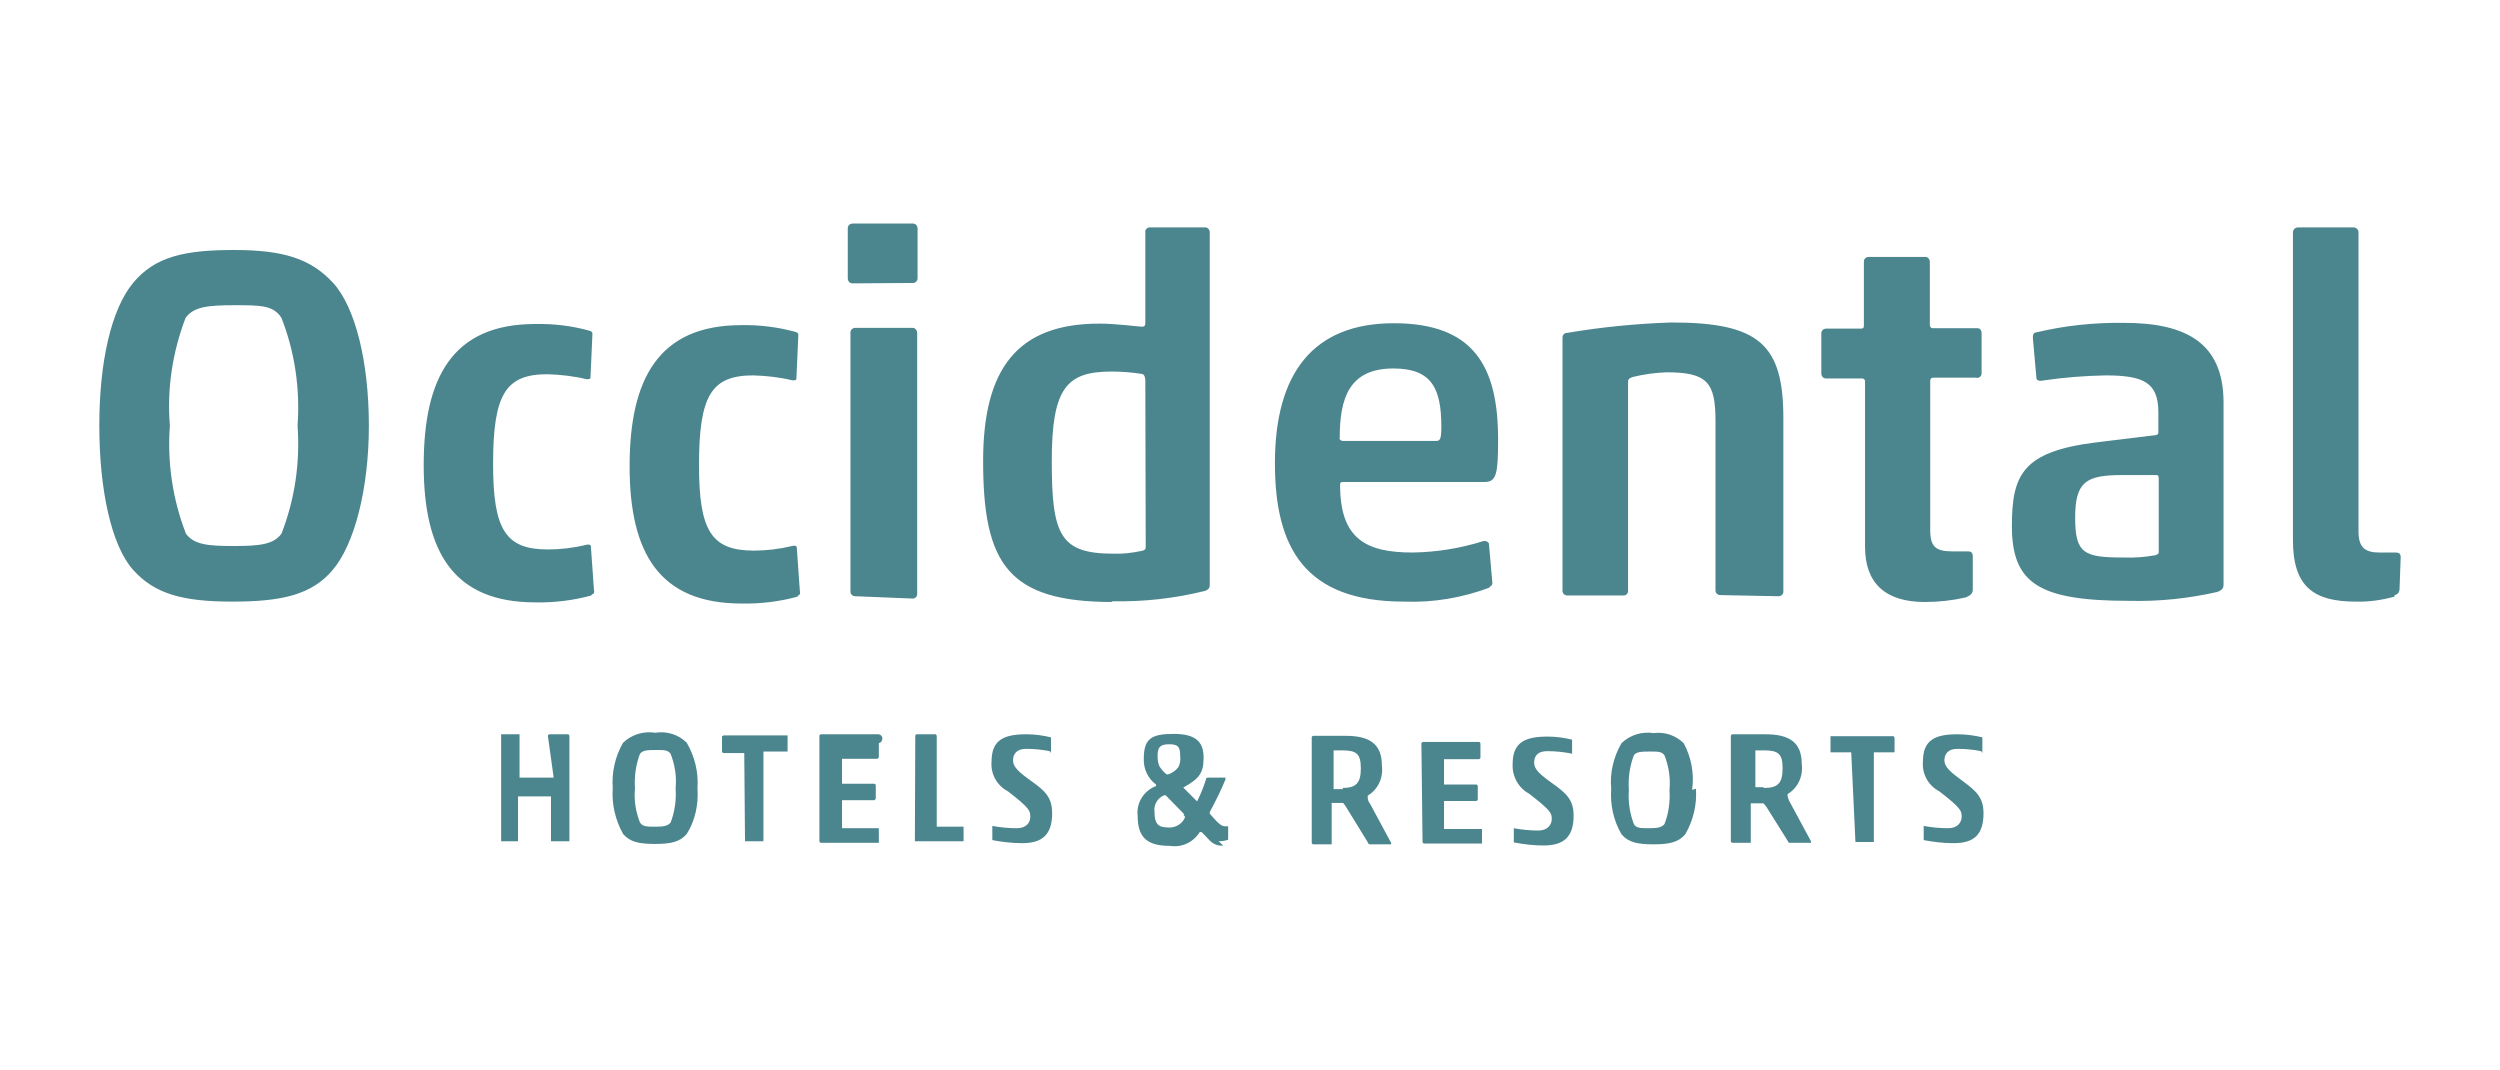
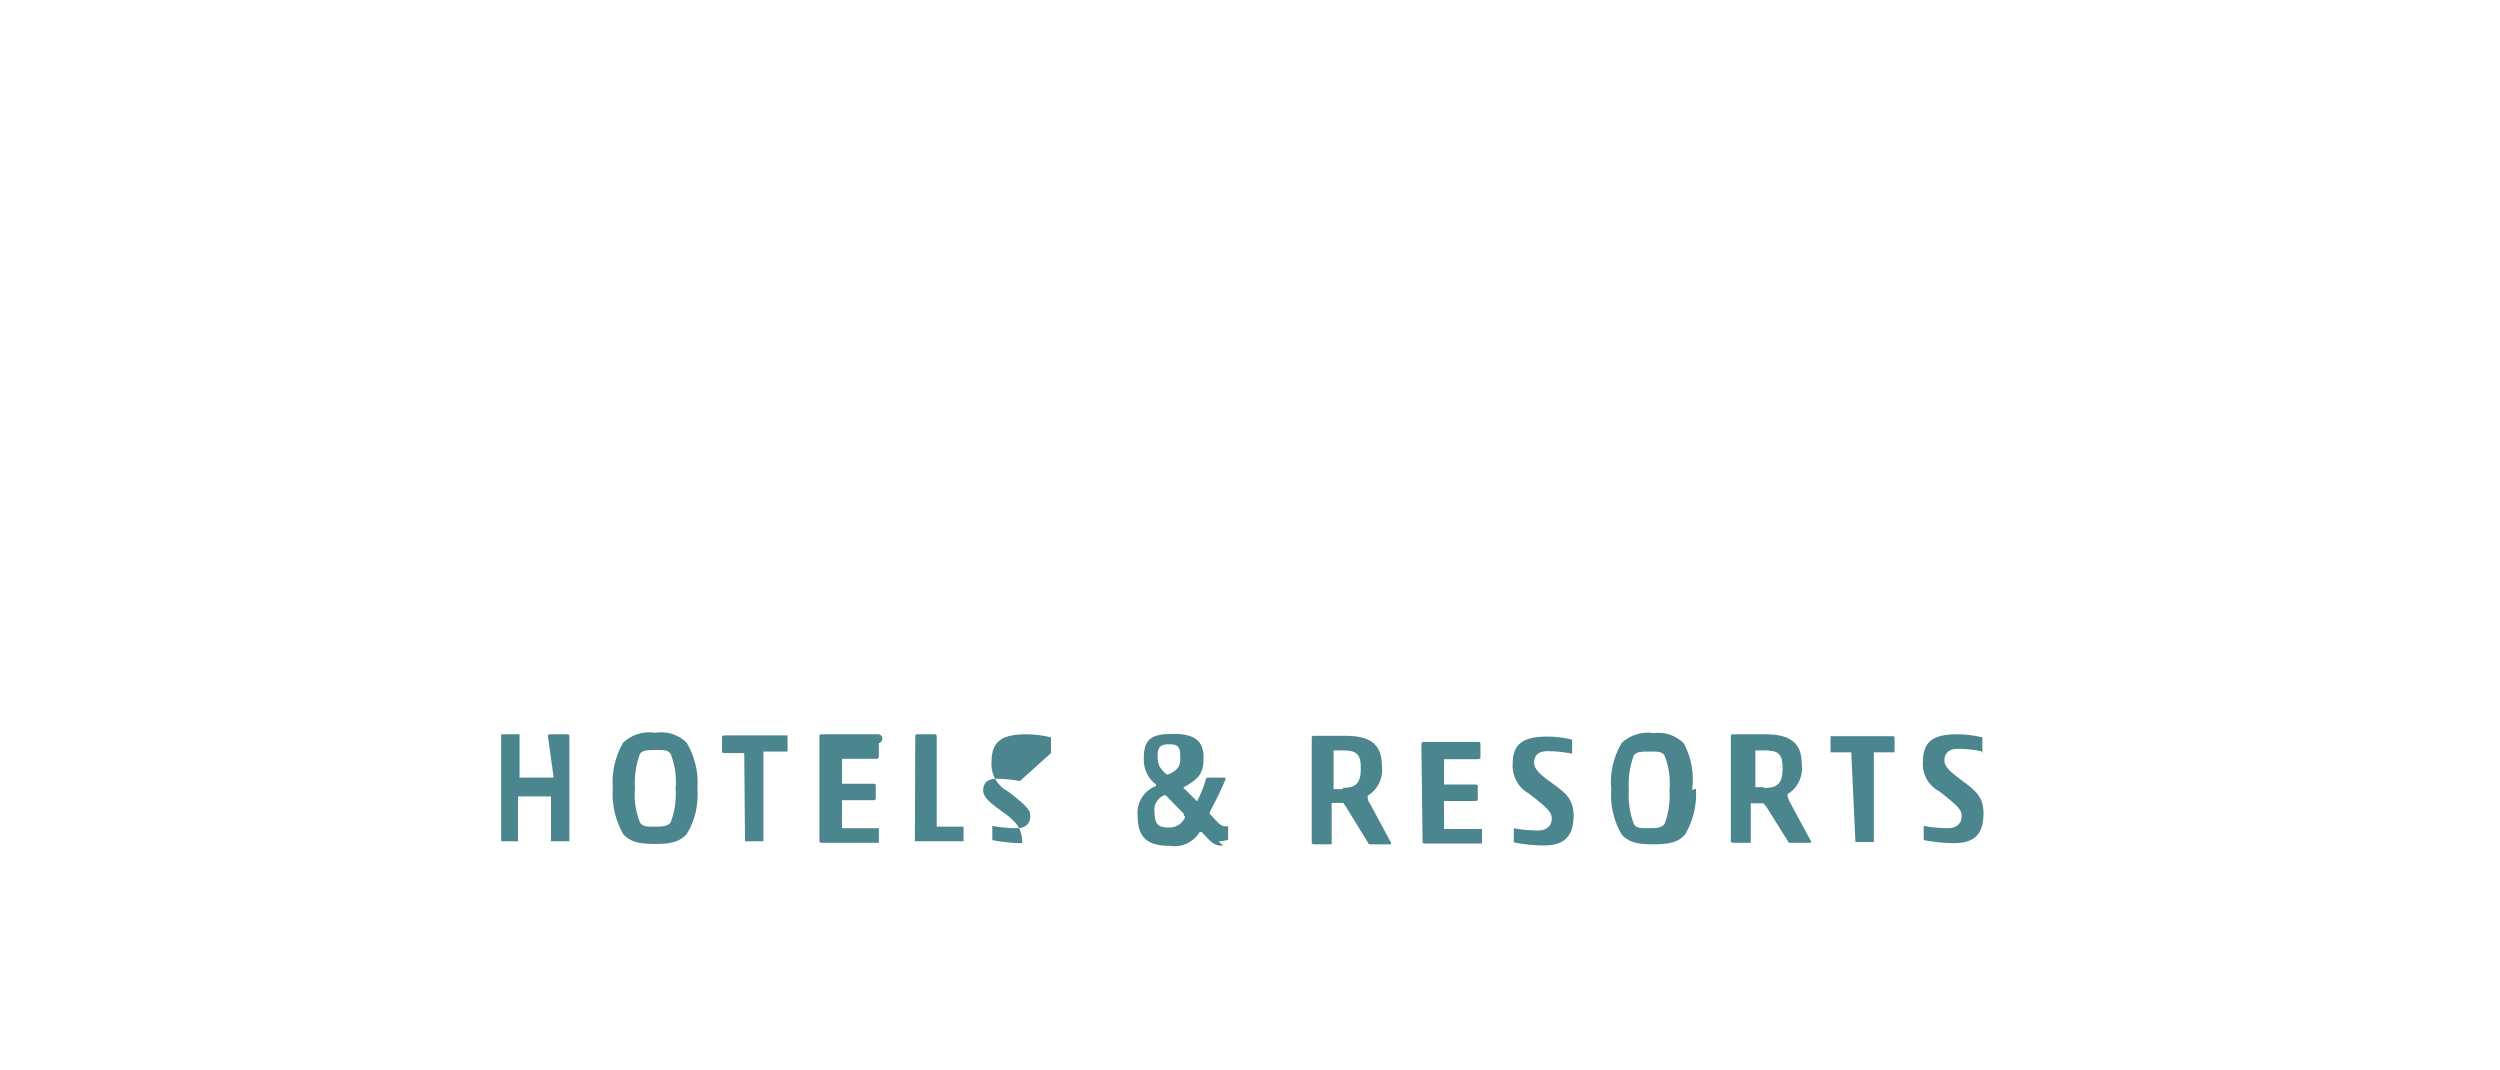
<svg xmlns="http://www.w3.org/2000/svg" version="1.1" id="layer" x="0px" y="0px" viewBox="0 0 652 279" style="enable-background:new 0 0 652 279;" xml:space="preserve">
  <style type="text/css">
	.st0{fill:#4B858E;}
</style>
  <g>
    <g id="Capa_1-2">
      <g>
        <g>
-           <path class="st0" d="M44.3,111c-0.8-9.6,0.7-19.2,4.1-28.1c2.1-2.9,5.8-3.3,12.7-3.3s10.2,0,12.3,3.3c3.5,8.9,4.9,18.6,4.2,28.1      c0.7,9.6-0.7,19.2-4.2,28.2c-2.1,2.8-5.6,3.2-12.5,3.2s-10.3-0.4-12.4-3.2C45,130.2,43.6,120.6,44.3,111 M96.2,111      c0-16.6-3.5-30.8-9.3-37.2C81,67.4,73.8,65.2,61,65.2s-20.6,1.7-26.3,8.6c-5.7,6.9-8.8,20.6-8.8,37.2s3.1,31.2,8.8,37.6      s13.2,8.3,25.9,8.3s20.7-1.7,26.2-8.3C92.4,142,96.2,127.6,96.2,111 M154.4,155c0.4,0,0.7-0.5,0.5-1.2l-0.8-11.3      c0-0.6-0.8-0.5-1.3-0.4c-3.2,0.8-6.6,1.2-9.9,1.2c-11.1,0-14.3-5.2-14.3-22.3c0-18.3,3.3-23.4,14.2-23.4      c3.4,0.1,6.9,0.5,10.2,1.3c0.6,0,1,0,1-0.5l0.5-11.2c0.1-0.4-0.2-0.8-0.6-0.9c-4.6-1.3-9.4-1.9-14.3-1.8      c-21.7,0-29.1,14.1-29.1,36.8s7.8,35.8,29.1,35.8c4.9,0.1,9.9-0.5,14.6-1.8 M208.1,155.3c0.4,0,0.7-0.5,0.5-1.2l-0.8-11.3      c0-0.6-0.8-0.5-1.3-0.4c-3.2,0.8-6.6,1.2-9.9,1.2c-11.1,0-14.3-5.2-14.3-22.3c0-18.3,3.3-23.4,14.2-23.4      c3.4,0.1,6.9,0.5,10.2,1.3c0.6,0,1,0,1-0.5l0.5-11.2c0.1-0.4-0.2-0.8-0.6-0.9c-4.7-1.3-9.5-1.9-14.3-1.8      c-21.6,0-29.1,14.1-29.1,36.8s7.8,35.8,29.2,35.8c4.9,0.1,9.9-0.5,14.6-1.8 M237.9,156.1c0.6,0.1,1.2-0.4,1.3-1      c0-0.1,0-0.2,0-0.2V86.8c0-0.6-0.4-1.2-1.1-1.3c-0.1,0-0.2,0-0.2,0h-14.8c-0.7,0-1.3,0.5-1.3,1.2v0.1v67.5      c0,0.7,0.6,1.2,1.2,1.2h0.1L237.9,156.1z M238.1,73.8c0.7,0,1.2-0.6,1.2-1.2v-0.1V59.6c0-0.7-0.5-1.3-1.2-1.3h-0.1h-15.6      c-0.7,0-1.3,0.5-1.3,1.2c0,0.1,0,0.1,0,0.2v12.9c0,0.7,0.5,1.3,1.2,1.3c0.1,0,0.1,0,0.2,0L238.1,73.8L238.1,73.8z M289.8,156.8      c8.2,0.2,16.5-0.7,24.5-2.7c1.2-0.5,1.2-1,1.2-1.7V60.6c0-0.7-0.5-1.3-1.2-1.3h-0.1h-14.6c-0.6,0.2-1,0.7-0.9,1.3V84      c0,0.7,0,1.2-0.9,1.2s-6.6-0.8-11.1-0.8c-21.4,0-30.3,11.8-30.3,35.8c0,26.9,6.5,36.8,33.8,36.8 M298.8,142.4      c0,0.7,0,1.1-1.2,1.3c-2.4,0.5-4.8,0.8-7.2,0.7c-13.9,0-16.1-4.8-16.1-24.1c0-19.2,3.9-23.4,15.6-23.4c2.6,0,5.2,0.2,7.8,0.6      c0.8,0,1,1.1,1,1.7L298.8,142.4z M349.4,114.2c0-10.3,2.4-18.1,14-18.1c10,0,12.5,5.2,12.5,15.2c0,3.5-0.4,3.7-1.5,3.7h-24.2      c-0.4,0-0.8-0.3-0.9-0.7C349.4,114.3,349.4,114.2,349.4,114.2 M388.3,153.1c0.6-0.1,1-0.7,0.9-1.2l-0.9-10.2      c-0.3-0.5-0.9-0.7-1.4-0.6c-6,1.9-12.2,2.9-18.5,3c-12.2,0-18.9-3.6-18.9-17.6c0-0.5,0-0.8,0.8-0.8h36.9c3.1,0,3.5-2.2,3.5-11.1      c0-18.9-6.2-30.3-27.2-30.3s-31,13-31,36.5c0,22.1,7.8,36.1,33.7,36.1c7.6,0.3,15.2-1,22.4-3.7 M463.8,155.5      c0.7,0,1.3-0.5,1.3-1.2v-0.1v-45.1c0-19.2-6.2-25-29.2-25c-9.1,0.3-18.2,1.2-27.1,2.7c-0.8,0-1.3,0.5-1.3,1.3v66      c0,0.7,0.6,1.2,1.2,1.2h0.1h14.5c0.6,0.1,1.2-0.4,1.3-1c0-0.1,0-0.2,0-0.2V99.6c0-0.8,0.4-1,1.3-1.3c2.9-0.7,5.8-1.1,8.8-1.2      c10.5,0,12.7,2.6,12.7,12.6V154c0,0.7,0.6,1.2,1.2,1.2h0.1L463.8,155.5z M513.3,155.5c0.7-0.3,1.2-0.9,1.2-1.7v-8.7      c0-1.1-0.6-1.3-1.2-1.3h-4.2c-4.2,0-5.7-1.2-5.7-5.5v-39c0-0.4,0.2-0.7,0.6-0.8c0.1,0,0.1,0,0.2,0h11.1c0.7,0.2,1.3-0.2,1.5-0.9      c0-0.1,0-0.3,0-0.4V86.8c0-0.6-0.4-1.2-1.1-1.2c-0.1,0-0.1,0-0.2,0h-11.4c-0.4,0-0.8-0.3-0.8-0.8v-0.1V68.3      c0-0.7-0.5-1.3-1.2-1.3c-0.1,0-0.1,0-0.2,0h-14.5c-0.7,0-1.3,0.5-1.3,1.2c0,0.1,0,0.1,0,0.2v16.4c0,0.5,0,0.9-0.8,0.9h-9      c-0.7,0-1.3,0.5-1.3,1.2V87v10.4c0,0.7,0.5,1.3,1.2,1.3c0.1,0,0.1,0,0.2,0h9.2c0.4,0,0.7,0.2,0.8,0.6c0,0.1,0,0.1,0,0.2v43.1      c0,9.6,5.4,14.4,15.6,14.4c3.6,0,7.2-0.4,10.7-1.2 M549,97.9c10.2,0,13.9,1.9,13.9,9.7v5.1c0,0.5,0,0.6-0.8,0.8l-15.6,1.9      c-19,2.4-21.8,8.4-21.8,21.8c0,15,7.1,19.5,30.6,19.5c7.7,0.2,15.4-0.6,22.9-2.3c1.5-0.5,1.7-1.2,1.7-1.9V105      c0-15.6-9.8-20.8-26-20.8c-7.7-0.1-15.4,0.7-22.9,2.5c-0.8,0-0.9,1-0.8,1.8l0.9,10.1c0,0.8,1.2,0.8,2,0.6      c5.4-0.8,10.8-1.2,16.2-1.3 M563,143.9c0,0.4,0,0.6-0.9,0.9c-2.7,0.5-5.4,0.7-8.2,0.6c-10.4,0-12.7-1-12.7-10.4      s2.9-11.1,12.2-11.1h8.8c0.5,0,0.8,0,0.8,0.9L563,143.9z M624.5,155.2c0.8-0.1,1.3-0.8,1.3-1.6l0.3-8.3c0-1-0.6-1.2-1.3-1.2      h-4.2c-3.8,0-5.5-1.3-5.5-5.5V60.8c0.1-0.7-0.4-1.4-1.2-1.5c-0.1,0-0.1,0-0.2,0h-14.4c-0.7,0-1.3,0.6-1.3,1.3c0,0.1,0,0.1,0,0.2      v80.1c0,12.2,5.5,16,16.4,16c3.4,0.1,6.8-0.4,10.1-1.3" />
-           <path class="st0" d="M144.4,202.8L144.4,202.8h-8.9l0,0V192v-0.5h-4.8c0,0,0,0,0,0.5v27.4h4.4v-11.7l0,0h8.6l0,0v11.7h4.8V192      c0,0,0-0.5-0.4-0.5h-4.8c0,0-0.4,0-0.4,0.5L144.4,202.8z M165.6,205.6c-0.2-3,0.2-6.1,1.3-9c0.7-0.9,1.8-1,4.1-1s3.2,0,3.9,1      c1.1,2.8,1.6,5.9,1.3,9c0.2,3-0.2,6.1-1.3,8.9c-0.7,0.9-1.8,1.1-4,1.1s-3.3,0-4-1.1C165.8,211.7,165.3,208.7,165.6,205.6       M181.9,205.6c0.3-4.2-0.7-8.3-2.8-11.9c-2.1-2.1-5.2-3.1-8.2-2.6c-3.1-0.5-6.2,0.5-8.4,2.6c-2.1,3.6-3,7.8-2.7,11.9      c-0.3,4.2,0.7,8.3,2.7,11.9c1.8,2.1,4.2,2.6,8.3,2.6s6.5-0.5,8.3-2.6C181.3,214,182.2,209.8,181.9,205.6 M194.3,219.4h4.8V196      l0,0h6.3v-3.7v-0.5h-16.6c-0.2,0-0.4,0.1-0.5,0.3c0,0.1,0,0.1,0,0.2v3.7c0,0,0,0.4,0.5,0.4h5.3l0,0L194.3,219.4z M213.7,219.4      c0,0,0,0.4,0.5,0.4h15V216h-9.6l0,0v-7.3l0,0h8.3c0.2,0,0.4-0.2,0.5-0.4v-3.5c0-0.2-0.2-0.4-0.5-0.4h-8.3l0,0v-6.5l0,0h9.1      c0.2,0,0.4-0.2,0.5-0.4v-3.7c0.6-0.1,1-0.7,0.9-1.4c-0.1-0.6-0.7-1-1.4-0.9l0,0h-14.5c-0.2,0-0.4,0.1-0.5,0.3c0,0.1,0,0.1,0,0.2      V219.4z M238.6,219.4h12.7v-3.8h-7l0,0V192c0-0.2-0.1-0.4-0.3-0.5c-0.1,0-0.1,0-0.2,0h-4.7c0,0-0.4,0-0.4,0.5L238.6,219.4z       M274.1,196.4L274.1,196.4v-3.7c0,0,0,0,0-0.4c-2.1-0.5-4.2-0.8-6.4-0.8c-6.1,0-9.1,1.6-9.1,7.1c-0.3,3.2,1.4,6.3,4.3,7.8      c5.7,4.4,5.8,5.1,5.8,6.6s-1,3-3.5,3c-2.1,0-4.3-0.2-6.4-0.6l0,0v3.7c2.6,0.5,5.2,0.8,7.8,0.8c5.2,0,7.8-2.2,7.8-7.8      c0-4.1-1.8-5.8-5.3-8.3s-4.9-3.8-4.9-5.5c0-1.6,0.9-3,3.4-3c2.1,0,4.1,0.2,6.2,0.6 M309,212.8c0,0.2,0,0.4,0,0.5      c-0.8,1.7-2.6,2.7-4.5,2.5c-2.6,0-3.4-1.2-3.4-4c-0.3-1.9,0.8-3.7,2.5-4.4l0,0h0.4l4.7,4.8c0.1,0.2,0.1,0.3,0,0.5 M307.8,197.2      c0.1,1,0,2-0.5,2.9c-0.7,0.9-1.7,1.6-2.8,1.9c-0.4,0-1.3-0.9-2.1-2.1c-0.4-0.9-0.5-1.8-0.5-2.8c0-2.3,0.7-3,3.1-3      S307.8,195,307.8,197.2 M317.8,219.4c0.8,0,1.7-0.1,2.5-0.4l0,0v-3.5h-0.7c-1,0-1.6-0.4-4.1-3.3l0,0c0-0.1,0-0.3,0-0.4      c1.5-2.8,2.9-5.6,4.1-8.5v-0.5H315c0,0-0.5,0-0.5,0.5c-0.6,2-1.4,3.9-2.3,5.7l0,0l0,0l-3.6-3.6l0,0l0,0c4.1-2.3,5.3-3.7,5.3-7.8      c0-4.1-2-6.2-7.8-6.2s-7.8,1.2-7.8,6.5c-0.1,2.6,1.1,5.2,3.2,6.7c0,0,0,0,0,0.4s0,0,0,0c-3.2,1.2-5.2,4.4-4.8,7.8      c0,5.8,2.7,7.8,8.4,7.8c3.1,0.5,6.1-0.9,7.8-3.6c0,0,0,0,0.5,0l2.2,2.3c0.9,0.9,2.2,1.4,3.4,1.2 M356.8,219.8c0,0,0,0.4,0.5,0.4      h5.5c0,0,0,0,0-0.4l-5.5-10.2c-0.4-0.5-0.6-1-0.6-1.6c0,0,0,0,0-0.5c2.7-1.6,4.1-4.7,3.7-7.8c0-5.7-3.2-7.8-9.5-7.8h-8.3      c-0.2,0-0.4,0.1-0.5,0.3c0,0.1,0,0.1,0,0.2v27.4c0,0,0,0.4,0.5,0.4h4.7v-10.8l0,0h3c0,0,0,0,0.6,0.8L356.8,219.8z M350.3,205.8      h-2.5l0,0v-10.1c0,0,0,0,0.5,0h1.8c3.7,0,4.8,0.9,4.8,4.7s-1.2,5.1-4.8,5.1 M371,219.6c0,0.2,0.2,0.4,0.5,0.4h15v-3.8h-9.9l0,0      v-7.3l0,0h8.3c0,0,0.5,0,0.5-0.4V205c0,0,0-0.4-0.5-0.4h-8.3l0,0V198l0,0h9c0,0,0.5,0,0.5-0.4V194c0-0.2-0.1-0.4-0.3-0.5      c-0.1,0-0.1,0-0.2,0h-14.4c-0.3,0-0.5,0.2-0.5,0.5l0,0L371,219.6z M410,196.6L410,196.6v-3.7c-2.1-0.5-4.2-0.8-6.4-0.8      c-6,0-9.1,1.6-9.1,7.1c-0.2,3.2,1.5,6.3,4.3,7.8c5.7,4.4,5.9,5.1,5.9,6.6s-1.1,3-3.5,3c-2.1,0-4.3-0.2-6.4-0.6l0,0v3.7      c2.6,0.5,5.2,0.8,7.8,0.8c5.2,0,7.8-2.2,7.8-7.8c0-4.1-1.9-5.8-5.4-8.3s-4.9-3.8-4.9-5.5s0.9-3,3.4-3c2.1,0,4.1,0.2,6.2,0.6       M424.8,206c-0.2-3,0.2-6.1,1.3-9c0.6-0.9,1.8-1,4.1-1c2.3,0,3.2,0,3.9,1c1.1,2.8,1.6,5.9,1.3,9c0.2,3-0.2,6.1-1.3,8.9      c-0.7,0.9-1.8,1.1-4,1.1s-3.4,0-4-1.1C425,212,424.6,209,424.8,206 M441.3,206c0.6-4.2-0.2-8.5-2.2-12.2c-2.1-2-4.9-3-7.8-2.6      c-3.1-0.5-6.2,0.5-8.4,2.6c-2.1,3.6-3.1,7.8-2.7,11.9c-0.3,4.2,0.6,8.3,2.7,11.9c1.8,2.1,4.2,2.6,8.3,2.6c4.1,0,6.5-0.5,8.3-2.6      c2.1-3.6,3.1-7.8,2.8-11.9 M466.3,219.4c0,0,0,0.4,0.5,0.4h5.5c0,0,0,0,0-0.4l-5.5-10.2c-0.3-0.5-0.5-1.1-0.6-1.6c0,0,0,0,0-0.5      c2.7-1.6,4.1-4.7,3.7-7.8c0-5.7-3.2-7.8-9.5-7.8h-8.5c-0.3,0-0.5,0.2-0.5,0.5l0,0v27.4c0,0.2,0.2,0.4,0.5,0.4h4.7v-10.3      c0,0,0,0,0.4,0h2.9c0,0,0,0,0.7,0.8L466.3,219.4z M459.8,205.3h-2l0,0v-9.6c0,0,0,0,0.5,0h1.8c3.7,0,4.8,0.9,4.8,4.7      s-1.2,5.1-4.8,5.1 M483.9,219.6h4.8v-23.4l0,0h5.4v-3.7c0,0,0-0.5-0.4-0.5h-16.3c0,0,0,0,0,0.5v3.7h5.4l0,0L483.9,219.6z       M517,196.4L517,196.4v-3.7c0,0,0,0,0-0.4c-2.1-0.5-4.3-0.8-6.5-0.8c-6,0-9,1.6-9,7.1c-0.3,3.2,1.4,6.3,4.3,7.8      c5.7,4.4,5.8,5.1,5.8,6.6s-1.1,3-3.5,3c-2.1,0-4.3-0.2-6.4-0.6l0,0v3.7c2.6,0.5,5.2,0.8,7.8,0.8c5.3,0,7.8-2.2,7.8-7.8      c0-4.1-1.9-5.8-5.3-8.3c-3.4-2.5-4.9-3.8-4.9-5.5c0-1.6,0.9-3,3.4-3c2.1,0,4.1,0.2,6.2,0.6" />
+           <path class="st0" d="M144.4,202.8L144.4,202.8h-8.9l0,0V192v-0.5h-4.8c0,0,0,0,0,0.5v27.4h4.4v-11.7l0,0h8.6l0,0v11.7h4.8V192      c0,0,0-0.5-0.4-0.5h-4.8c0,0-0.4,0-0.4,0.5L144.4,202.8z M165.6,205.6c-0.2-3,0.2-6.1,1.3-9c0.7-0.9,1.8-1,4.1-1s3.2,0,3.9,1      c1.1,2.8,1.6,5.9,1.3,9c0.2,3-0.2,6.1-1.3,8.9c-0.7,0.9-1.8,1.1-4,1.1s-3.3,0-4-1.1C165.8,211.7,165.3,208.7,165.6,205.6       M181.9,205.6c0.3-4.2-0.7-8.3-2.8-11.9c-2.1-2.1-5.2-3.1-8.2-2.6c-3.1-0.5-6.2,0.5-8.4,2.6c-2.1,3.6-3,7.8-2.7,11.9      c-0.3,4.2,0.7,8.3,2.7,11.9c1.8,2.1,4.2,2.6,8.3,2.6s6.5-0.5,8.3-2.6C181.3,214,182.2,209.8,181.9,205.6 M194.3,219.4h4.8V196      l0,0h6.3v-3.7v-0.5h-16.6c-0.2,0-0.4,0.1-0.5,0.3c0,0.1,0,0.1,0,0.2v3.7c0,0,0,0.4,0.5,0.4h5.3l0,0L194.3,219.4z M213.7,219.4      c0,0,0,0.4,0.5,0.4h15V216h-9.6l0,0v-7.3l0,0h8.3c0.2,0,0.4-0.2,0.5-0.4v-3.5c0-0.2-0.2-0.4-0.5-0.4h-8.3l0,0v-6.5l0,0h9.1      c0.2,0,0.4-0.2,0.5-0.4v-3.7c0.6-0.1,1-0.7,0.9-1.4c-0.1-0.6-0.7-1-1.4-0.9l0,0h-14.5c-0.2,0-0.4,0.1-0.5,0.3c0,0.1,0,0.1,0,0.2      V219.4z M238.6,219.4h12.7v-3.8h-7l0,0V192c0-0.2-0.1-0.4-0.3-0.5c-0.1,0-0.1,0-0.2,0h-4.7c0,0-0.4,0-0.4,0.5L238.6,219.4z       M274.1,196.4L274.1,196.4v-3.7c0,0,0,0,0-0.4c-2.1-0.5-4.2-0.8-6.4-0.8c-6.1,0-9.1,1.6-9.1,7.1c-0.3,3.2,1.4,6.3,4.3,7.8      c5.7,4.4,5.8,5.1,5.8,6.6s-1,3-3.5,3c-2.1,0-4.3-0.2-6.4-0.6l0,0v3.7c2.6,0.5,5.2,0.8,7.8,0.8c0-4.1-1.8-5.8-5.3-8.3s-4.9-3.8-4.9-5.5c0-1.6,0.9-3,3.4-3c2.1,0,4.1,0.2,6.2,0.6 M309,212.8c0,0.2,0,0.4,0,0.5      c-0.8,1.7-2.6,2.7-4.5,2.5c-2.6,0-3.4-1.2-3.4-4c-0.3-1.9,0.8-3.7,2.5-4.4l0,0h0.4l4.7,4.8c0.1,0.2,0.1,0.3,0,0.5 M307.8,197.2      c0.1,1,0,2-0.5,2.9c-0.7,0.9-1.7,1.6-2.8,1.9c-0.4,0-1.3-0.9-2.1-2.1c-0.4-0.9-0.5-1.8-0.5-2.8c0-2.3,0.7-3,3.1-3      S307.8,195,307.8,197.2 M317.8,219.4c0.8,0,1.7-0.1,2.5-0.4l0,0v-3.5h-0.7c-1,0-1.6-0.4-4.1-3.3l0,0c0-0.1,0-0.3,0-0.4      c1.5-2.8,2.9-5.6,4.1-8.5v-0.5H315c0,0-0.5,0-0.5,0.5c-0.6,2-1.4,3.9-2.3,5.7l0,0l0,0l-3.6-3.6l0,0l0,0c4.1-2.3,5.3-3.7,5.3-7.8      c0-4.1-2-6.2-7.8-6.2s-7.8,1.2-7.8,6.5c-0.1,2.6,1.1,5.2,3.2,6.7c0,0,0,0,0,0.4s0,0,0,0c-3.2,1.2-5.2,4.4-4.8,7.8      c0,5.8,2.7,7.8,8.4,7.8c3.1,0.5,6.1-0.9,7.8-3.6c0,0,0,0,0.5,0l2.2,2.3c0.9,0.9,2.2,1.4,3.4,1.2 M356.8,219.8c0,0,0,0.4,0.5,0.4      h5.5c0,0,0,0,0-0.4l-5.5-10.2c-0.4-0.5-0.6-1-0.6-1.6c0,0,0,0,0-0.5c2.7-1.6,4.1-4.7,3.7-7.8c0-5.7-3.2-7.8-9.5-7.8h-8.3      c-0.2,0-0.4,0.1-0.5,0.3c0,0.1,0,0.1,0,0.2v27.4c0,0,0,0.4,0.5,0.4h4.7v-10.8l0,0h3c0,0,0,0,0.6,0.8L356.8,219.8z M350.3,205.8      h-2.5l0,0v-10.1c0,0,0,0,0.5,0h1.8c3.7,0,4.8,0.9,4.8,4.7s-1.2,5.1-4.8,5.1 M371,219.6c0,0.2,0.2,0.4,0.5,0.4h15v-3.8h-9.9l0,0      v-7.3l0,0h8.3c0,0,0.5,0,0.5-0.4V205c0,0,0-0.4-0.5-0.4h-8.3l0,0V198l0,0h9c0,0,0.5,0,0.5-0.4V194c0-0.2-0.1-0.4-0.3-0.5      c-0.1,0-0.1,0-0.2,0h-14.4c-0.3,0-0.5,0.2-0.5,0.5l0,0L371,219.6z M410,196.6L410,196.6v-3.7c-2.1-0.5-4.2-0.8-6.4-0.8      c-6,0-9.1,1.6-9.1,7.1c-0.2,3.2,1.5,6.3,4.3,7.8c5.7,4.4,5.9,5.1,5.9,6.6s-1.1,3-3.5,3c-2.1,0-4.3-0.2-6.4-0.6l0,0v3.7      c2.6,0.5,5.2,0.8,7.8,0.8c5.2,0,7.8-2.2,7.8-7.8c0-4.1-1.9-5.8-5.4-8.3s-4.9-3.8-4.9-5.5s0.9-3,3.4-3c2.1,0,4.1,0.2,6.2,0.6       M424.8,206c-0.2-3,0.2-6.1,1.3-9c0.6-0.9,1.8-1,4.1-1c2.3,0,3.2,0,3.9,1c1.1,2.8,1.6,5.9,1.3,9c0.2,3-0.2,6.1-1.3,8.9      c-0.7,0.9-1.8,1.1-4,1.1s-3.4,0-4-1.1C425,212,424.6,209,424.8,206 M441.3,206c0.6-4.2-0.2-8.5-2.2-12.2c-2.1-2-4.9-3-7.8-2.6      c-3.1-0.5-6.2,0.5-8.4,2.6c-2.1,3.6-3.1,7.8-2.7,11.9c-0.3,4.2,0.6,8.3,2.7,11.9c1.8,2.1,4.2,2.6,8.3,2.6c4.1,0,6.5-0.5,8.3-2.6      c2.1-3.6,3.1-7.8,2.8-11.9 M466.3,219.4c0,0,0,0.4,0.5,0.4h5.5c0,0,0,0,0-0.4l-5.5-10.2c-0.3-0.5-0.5-1.1-0.6-1.6c0,0,0,0,0-0.5      c2.7-1.6,4.1-4.7,3.7-7.8c0-5.7-3.2-7.8-9.5-7.8h-8.5c-0.3,0-0.5,0.2-0.5,0.5l0,0v27.4c0,0.2,0.2,0.4,0.5,0.4h4.7v-10.3      c0,0,0,0,0.4,0h2.9c0,0,0,0,0.7,0.8L466.3,219.4z M459.8,205.3h-2l0,0v-9.6c0,0,0,0,0.5,0h1.8c3.7,0,4.8,0.9,4.8,4.7      s-1.2,5.1-4.8,5.1 M483.9,219.6h4.8v-23.4l0,0h5.4v-3.7c0,0,0-0.5-0.4-0.5h-16.3c0,0,0,0,0,0.5v3.7h5.4l0,0L483.9,219.6z       M517,196.4L517,196.4v-3.7c0,0,0,0,0-0.4c-2.1-0.5-4.3-0.8-6.5-0.8c-6,0-9,1.6-9,7.1c-0.3,3.2,1.4,6.3,4.3,7.8      c5.7,4.4,5.8,5.1,5.8,6.6s-1.1,3-3.5,3c-2.1,0-4.3-0.2-6.4-0.6l0,0v3.7c2.6,0.5,5.2,0.8,7.8,0.8c5.3,0,7.8-2.2,7.8-7.8      c0-4.1-1.9-5.8-5.3-8.3c-3.4-2.5-4.9-3.8-4.9-5.5c0-1.6,0.9-3,3.4-3c2.1,0,4.1,0.2,6.2,0.6" />
        </g>
      </g>
    </g>
  </g>
</svg>